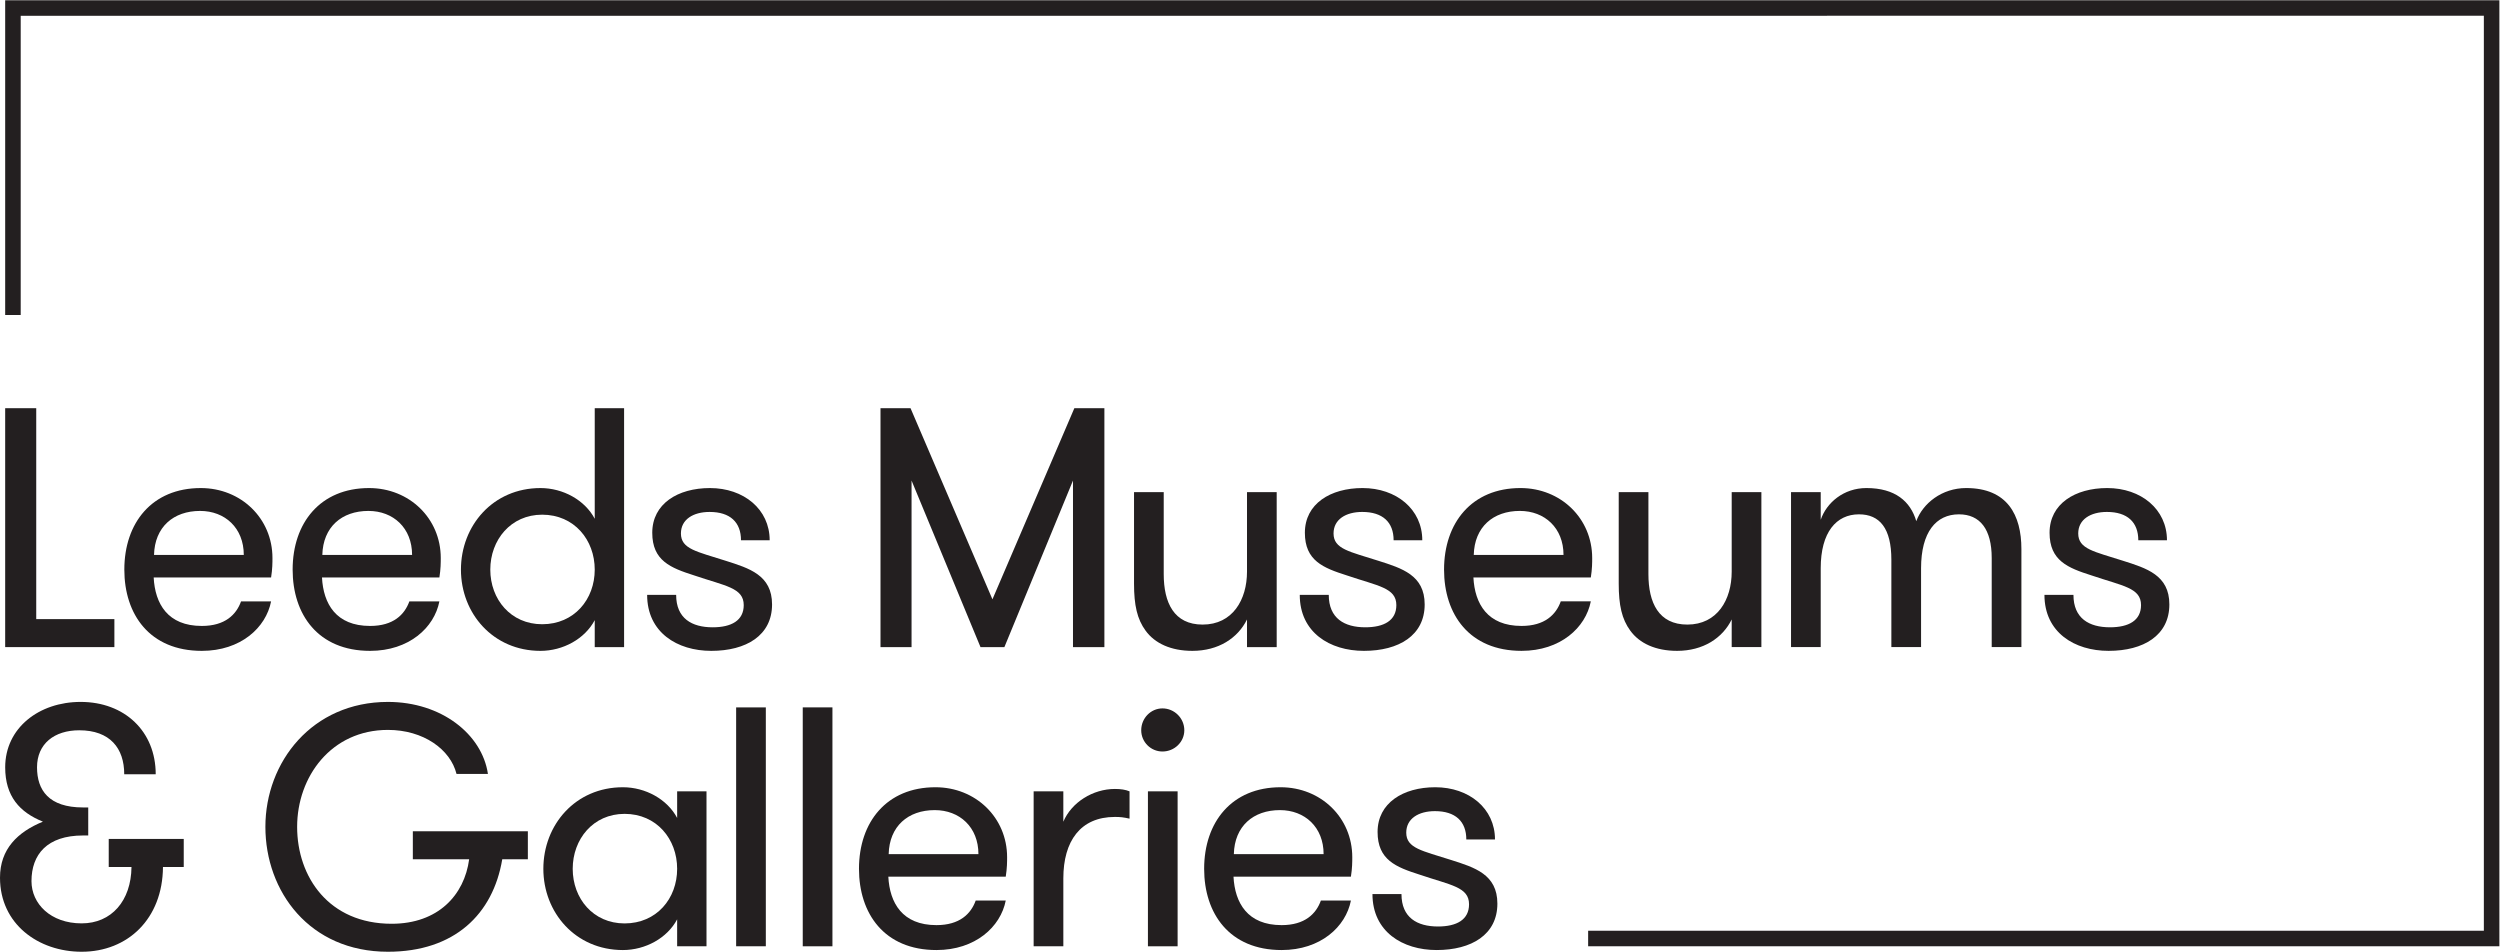
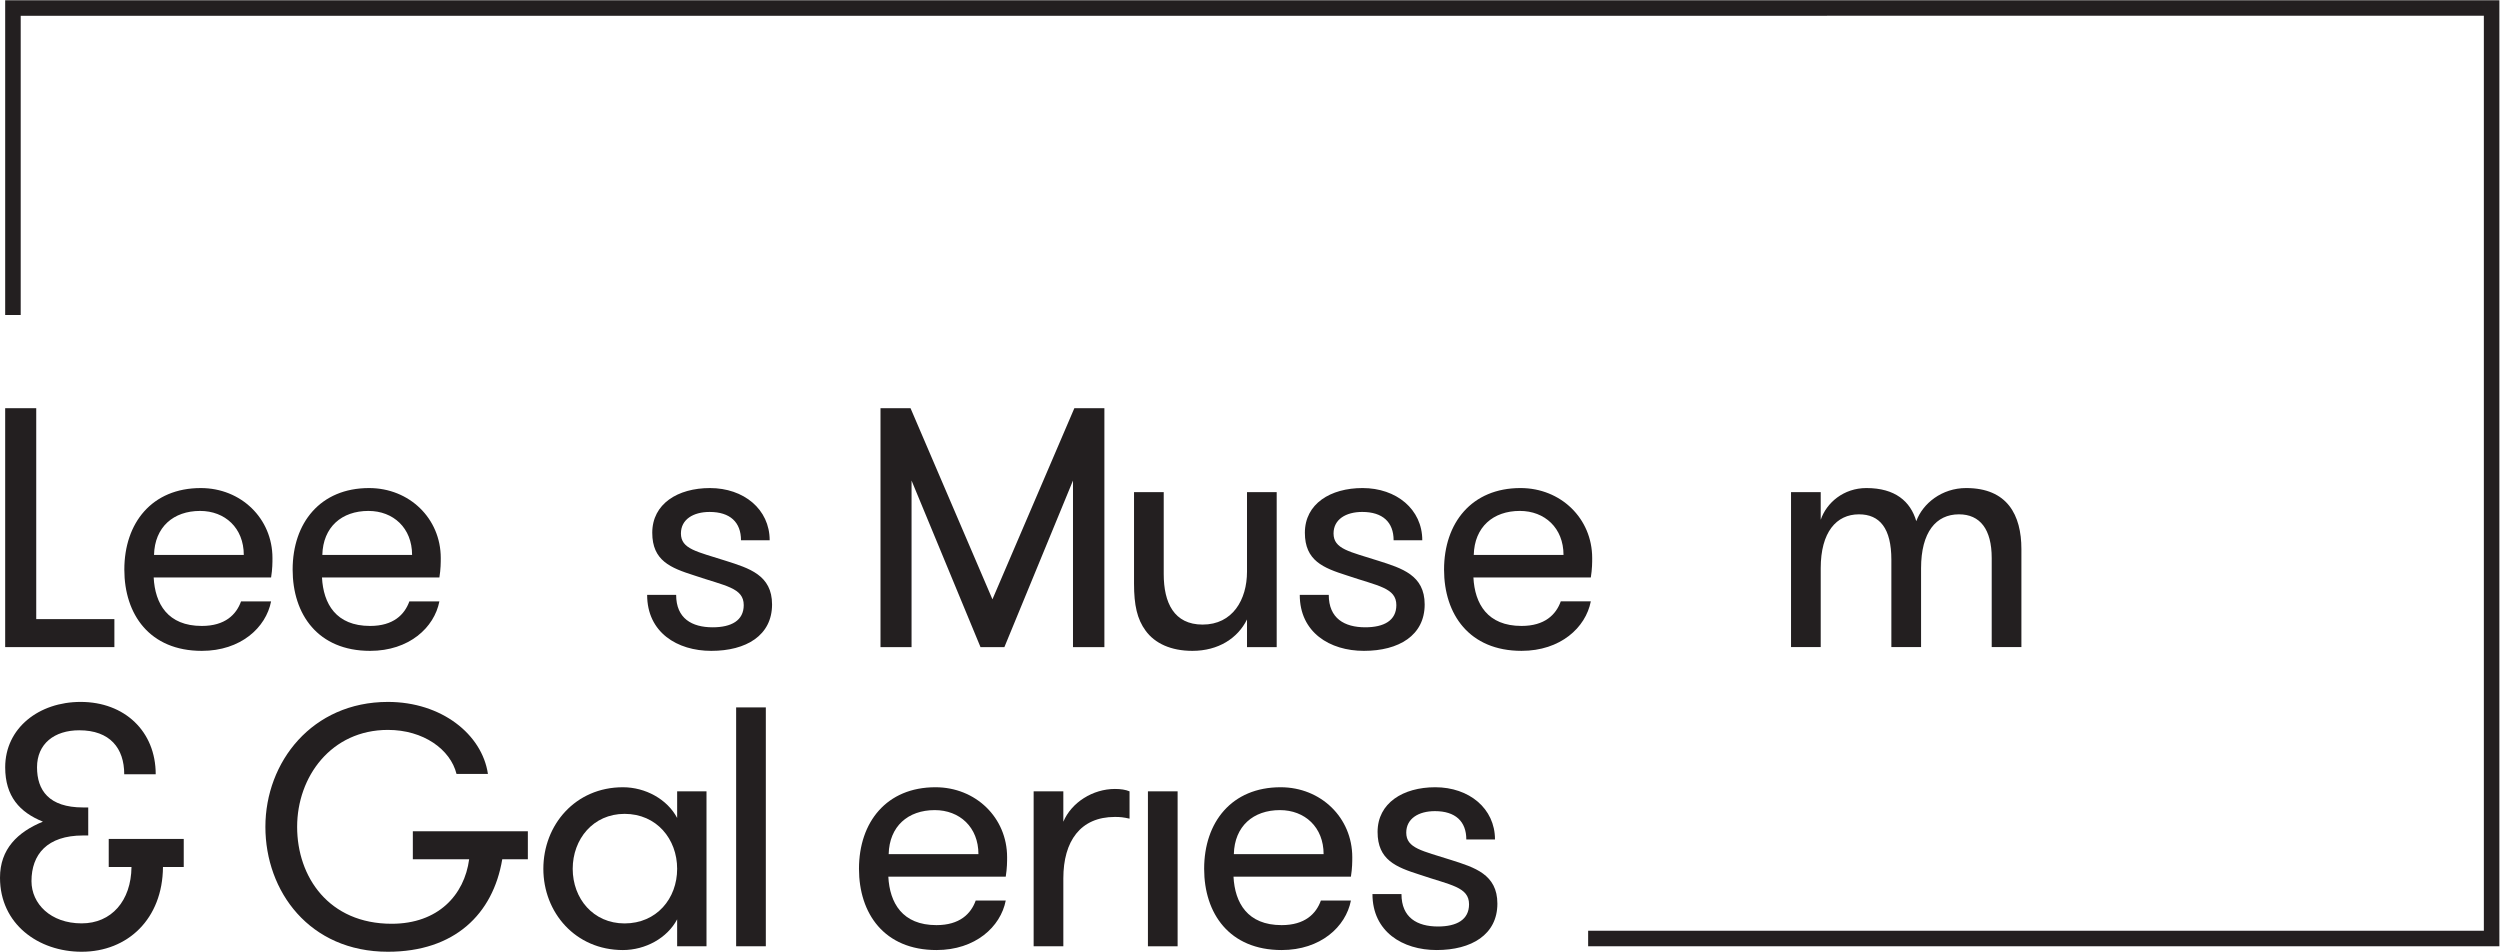
<svg xmlns="http://www.w3.org/2000/svg" xmlns:ns1="http://sodipodi.sourceforge.net/DTD/sodipodi-0.dtd" xmlns:ns2="http://www.inkscape.org/namespaces/inkscape" version="1.1" id="svg2" width="866.333" height="329.813" viewBox="0 0 866.333 329.813" ns1:docname="LMG_MONO_Black.eps">
  <defs id="defs6" />
  <ns1:namedview id="namedview4" pagecolor="#ffffff" bordercolor="#000000" borderopacity="0.25" ns2:showpageshadow="2" ns2:pageopacity="0.0" ns2:pagecheckerboard="0" ns2:deskcolor="#d1d1d1" />
  <g id="g8" ns2:groupmode="layer" ns2:label="ink_ext_XXXXXX" transform="matrix(1.333,0,0,-1.333,0,329.813)">
    <g id="g10" transform="scale(0.1)">
      <path d="M 2792.94,1413.04 2580,916.191 2367.06,1413.04 h -78.08 V 791.969 h 80.74 v 432.981 l 179.23,-432.981 h 62.11 l 178.33,432.981 V 791.969 h 81.63 v 621.071 h -78.08" style="fill:#231f20;fill-opacity:1;fill-rule:nonzero;stroke:none" id="path12" />
      <path d="m 1886.4,1016.45 c -74.54,23.95 -116.23,30.17 -116.23,70.98 0,36.38 31.95,55.9 74.53,55.9 53.24,0 81.63,-26.62 81.63,-73.65 h 74.54 c 0,80.76 -67.44,135.75 -155.29,135.75 -83.39,0 -149.94,-40.81 -149.94,-116.23 0,-72.75 47.91,-91.391 109.12,-110.899 80.77,-27.512 128.67,-31.949 128.67,-77.192 0,-39.937 -31.95,-57.668 -80.75,-57.668 -54.12,0 -94.93,23.047 -94.93,84.278 h -75.42 c 0,-97.598 78.08,-145.52 166.81,-145.52 90.5,0 157.93,39.942 157.93,120.692 0,76.3 -59.45,94.039 -120.67,113.559" style="fill:#231f20;fill-opacity:1;fill-rule:nonzero;stroke:none" id="path14" />
      <path d="M 13.457,1413.04 V 791.969 h 283.914 v 72.769 H 94.199 V 1413.04 H 13.457" style="fill:#231f20;fill-opacity:1;fill-rule:nonzero;stroke:none" id="path16" />
      <path d="m 1073.23,240.449 h 146.41 C 1207.22,147.289 1138.89,72.75 1018.22,72.75 c -163.259,0 -245.771,121.551 -245.771,251.988 0,130.434 88.731,251.981 236.021,251.981 92.27,0 162.36,-50.571 178.33,-114.449 h 81.64 c -15.09,102.91 -120.67,187.21 -259.97,187.21 -196.986,0 -318.54,-156.16 -318.54,-324.742 0,-167.687 114.465,-324.726 318.54,-324.726 173,0 273.27,97.578 297.23,240.437 h 66.54 v 72.75 h -299.01 v -72.75" style="fill:#231f20;fill-opacity:1;fill-rule:nonzero;stroke:none" id="path18" />
      <path d="m 282.652,220.398 h 59.184 c -0.91,-88.16 -52.18,-146.629 -129.543,-146.629 -80.957,0 -130.438,51.282 -130.438,109.743 0,69.269 40.489,118.75 134.031,118.75 h 13.496 v 72.859 h -13.496 c -89.051,0 -119.637,44.969 -119.637,104.34 0,61.18 44.98,96.258 109.742,96.258 80.071,0 116.953,-46.778 116.953,-114.25 h 81.848 c 0,111.551 -80.957,188.011 -195.195,188.011 -107.95,0 -196.102,-67.46 -196.102,-170.019 0,-75.563 37.773,-116.93 98.043,-141.231 C 45.879,311.262 0,267.172 0,192.52 0,71.961 99.852,0.012 212.293,0.012 331.941,0.012 422.781,85.461 423.68,220.398 h 53.984 v 72.864 H 282.652 v -72.864" style="fill:#231f20;fill-opacity:1;fill-rule:nonzero;stroke:none" id="path20" />
      <path d="m 13.457,2473.6 v -818.32 h 40.371 v 777.95 H 6457.14 V 54.57 H 4128.61 V 14.199 h 2368.9 V 2473.6 H 13.457" style="fill:#231f20;fill-opacity:1;fill-rule:nonzero;stroke:none" id="path22" />
      <path d="m 400.406,1031.53 c 1.782,72.76 50.571,114.46 119.778,114.46 64.765,0 113.574,-44.37 113.574,-114.46 z m 307.883,-7.98 c 0,102.92 -81.633,181.88 -186.316,181.88 -126.887,0 -198.762,-90.49 -198.762,-212.051 0,-116.238 65.652,-211.18 201.406,-211.18 101.16,0 166.809,60.352 180.117,128.672 H 626.656 C 614.238,876.262 584.949,846.98 524.617,846.98 c -88.719,0 -121.551,57.661 -125.105,125.989 h 305.222 c 3.555,22.191 3.555,39.041 3.555,50.581" style="fill:#231f20;fill-opacity:1;fill-rule:nonzero;stroke:none" id="path24" />
      <path d="m 837.938,1031.53 c 1.777,72.76 50.578,114.46 119.785,114.46 64.767,0 113.567,-44.37 113.567,-114.46 z m 307.892,-7.98 c 0,102.92 -81.63,181.88 -186.342,181.88 -126.863,0 -198.738,-90.49 -198.738,-212.051 0,-116.238 65.664,-211.18 201.406,-211.18 101.154,0 166.804,60.352 180.114,128.672 h -78.07 c -12.43,-34.609 -41.71,-63.891 -102.044,-63.891 -88.718,0 -121.551,57.661 -125.105,125.989 h 305.219 c 3.56,22.191 3.56,39.041 3.56,50.581" style="fill:#231f20;fill-opacity:1;fill-rule:nonzero;stroke:none" id="path26" />
-       <path d="m 1409.46,851.422 c -81.64,0 -134.86,64.769 -134.86,141.957 0,77.191 53.22,142.851 134.86,142.851 83.4,0 136.64,-65.66 136.64,-142.851 0,-77.188 -53.24,-141.957 -136.64,-141.957 m 136.64,561.628 v -287.47 c -25.73,48.8 -82.52,79.85 -141.07,79.85 -123.33,0 -206.74,-97.59 -206.74,-212.051 0,-113.57 83.41,-211.18 206.74,-211.18 58.55,0 115.34,31.071 141.07,79.871 v -70.09 h 76.31 v 621.07 h -76.31" style="fill:#231f20;fill-opacity:1;fill-rule:nonzero;stroke:none" id="path28" />
      <path d="m 1623.69,73.641 c -81.62,0 -134.86,64.757 -134.86,141.961 0,77.199 53.24,142.859 134.86,142.859 83.4,0 136.65,-65.66 136.65,-142.859 0,-77.204 -53.25,-141.961 -136.65,-141.961 m 136.65,343.371 v -69.203 c -25.73,48.8 -82.52,79.851 -141.08,79.851 -123.33,0 -206.74,-97.601 -206.74,-212.058 0,-113.563 83.41,-211.172 206.74,-211.172 58.56,0 115.35,31.059 141.08,79.859 V 14.199 h 76.31 V 417.012 h -76.31" style="fill:#231f20;fill-opacity:1;fill-rule:nonzero;stroke:none" id="path30" />
      <path d="m 1913.7,14.199 h 77.19 V 635.281 H 1913.7 V 14.199" style="fill:#231f20;fill-opacity:1;fill-rule:nonzero;stroke:none" id="path32" />
-       <path d="m 2086.86,14.199 h 77.19 V 635.281 h -77.19 V 14.199" style="fill:#231f20;fill-opacity:1;fill-rule:nonzero;stroke:none" id="path34" />
      <path d="m 2310.23,253.762 c 1.78,72.758 50.57,114.457 119.78,114.457 64.77,0 113.57,-44.367 113.57,-114.457 z m 307.89,-7.992 c 0,102.929 -81.64,181.89 -186.32,181.89 -126.89,0 -198.75,-90.512 -198.75,-212.051 0,-116.23 65.66,-211.168 201.4,-211.168 101.15,0 166.8,60.328 180.12,128.649 h -78.09 c -12.42,-34.609 -41.7,-63.879 -102.03,-63.879 -88.73,0 -121.56,57.668 -125.12,125.988 h 305.24 c 3.55,22.18 3.55,39.031 3.55,50.571" style="fill:#231f20;fill-opacity:1;fill-rule:nonzero;stroke:none" id="path36" />
      <path d="m 2936.42,417.012 c -10.65,4.429 -23.07,6.207 -38.15,6.207 -56.79,0 -112.69,-34.598 -133.97,-85.18 v 78.973 h -77.19 V 14.191 h 77.19 V 190.77 c 0,96.71 44.36,159.699 133.97,159.699 14.2,0 22.19,-0.887 38.15,-4.438 v 70.981" style="fill:#231f20;fill-opacity:1;fill-rule:nonzero;stroke:none" id="path38" />
-       <path d="m 2966.77,575.801 c 0,-30.422 24.8,-55.231 55.22,-55.231 31.21,0 56.82,24.809 56.82,55.231 0,31.199 -25.61,56.82 -56.82,56.82 -30.42,0 -55.22,-25.621 -55.22,-56.82" style="fill:#231f20;fill-opacity:1;fill-rule:nonzero;stroke:none" id="path40" />
      <path d="m 2984.2,14.199 h 77.18 V 417.02 H 2984.2 V 14.199" style="fill:#231f20;fill-opacity:1;fill-rule:nonzero;stroke:none" id="path42" />
      <path d="m 3207.56,253.762 c 1.77,72.758 50.57,114.457 119.78,114.457 64.78,0 113.58,-44.367 113.58,-114.457 z m 307.88,-7.992 c 0,102.929 -81.62,181.89 -186.32,181.89 -126.89,0 -198.75,-90.512 -198.75,-212.051 0,-116.23 65.65,-211.168 201.42,-211.168 101.14,0 166.79,60.328 180.11,128.649 h -78.08 c -12.43,-34.609 -41.7,-63.879 -102.03,-63.879 -88.74,0 -121.57,57.668 -125.12,125.988 h 305.23 c 3.54,22.18 3.54,39.031 3.54,50.571" style="fill:#231f20;fill-opacity:1;fill-rule:nonzero;stroke:none" id="path44" />
      <path d="m 3771.98,238.68 c -74.53,23.949 -116.23,30.16 -116.23,70.968 0,36.383 31.94,55.903 74.53,55.903 53.23,0 81.62,-26.61 81.62,-73.629 h 74.54 c 0,80.726 -67.44,135.738 -155.28,135.738 -83.4,0 -149.93,-40.82 -149.93,-116.23 0,-72.75 47.91,-91.379 109.12,-110.91 80.74,-27.508 128.65,-31.938 128.65,-77.18 0,-39.942 -31.94,-57.692 -80.73,-57.692 -54.13,0 -94.94,23.082 -94.94,84.301 h -75.42 c 0,-97.597 78.08,-145.508 166.8,-145.508 90.51,0 157.94,39.93 157.94,120.661 0,76.296 -59.45,94.058 -120.67,113.578" style="fill:#231f20;fill-opacity:1;fill-rule:nonzero;stroke:none" id="path46" />
      <path d="M 3241.77,1194.79 V 988.059 c 0,-72.758 -37.27,-137.539 -115.35,-137.539 -74.53,0 -101.15,56.8 -101.15,131.32 v 212.95 h -77.2 V 957 c 0,-55.898 8,-92.281 30.18,-122.441 23.96,-32.829 65.65,-52.348 121.55,-52.348 67.43,0 118.02,32.84 141.97,81.621 v -71.863 h 77.18 v 402.821 h -77.18" style="fill:#231f20;fill-opacity:1;fill-rule:nonzero;stroke:none" id="path48" />
      <path d="m 3582.99,1016.47 c -74.53,23.95 -116.24,30.17 -116.24,70.98 0,36.37 31.94,55.9 74.54,55.9 53.23,0 81.62,-26.63 81.62,-73.65 h 74.53 c 0,80.75 -67.43,135.75 -155.27,135.75 -83.4,0 -149.95,-40.81 -149.95,-116.23 0,-72.75 47.91,-91.388 109.14,-110.9 80.74,-27.511 128.65,-31.949 128.65,-77.199 0,-39.93 -31.95,-57.66 -80.74,-57.66 -54.13,0 -94.95,23.051 -94.95,84.277 h -75.41 c 0,-97.609 78.09,-145.519 166.81,-145.519 90.5,0 157.92,39.929 157.92,120.691 0,76.301 -59.44,94.031 -120.65,113.56" style="fill:#231f20;fill-opacity:1;fill-rule:nonzero;stroke:none" id="path50" />
      <path d="m 3831.25,1031.55 c 1.76,72.76 50.55,114.46 119.77,114.46 64.77,0 113.56,-44.37 113.56,-114.46 z m 307.87,-7.98 c 0,102.92 -81.64,181.88 -186.33,181.88 -126.88,0 -198.75,-90.49 -198.75,-212.059 0,-116.231 65.67,-211.172 201.41,-211.172 101.15,0 166.8,60.34 180.11,128.672 h -78.08 C 4045.06,876.281 4015.79,847 3955.45,847 c -88.72,0 -121.57,57.66 -125.1,125.98 h 305.21 c 3.56,22.2 3.56,39.05 3.56,50.59" style="fill:#231f20;fill-opacity:1;fill-rule:nonzero;stroke:none" id="path52" />
-       <path d="M 4501.8,1194.81 V 988.082 c 0,-72.762 -37.27,-137.543 -115.35,-137.543 -74.53,0 -101.15,56.801 -101.15,131.32 v 212.951 h -77.2 V 957.02 c 0,-55.899 8,-92.282 30.18,-122.438 23.95,-32.844 65.65,-52.363 121.55,-52.363 67.43,0 118.02,32.84 141.97,81.633 v -71.864 h 77.18 v 402.822 h -77.18" style="fill:#231f20;fill-opacity:1;fill-rule:nonzero;stroke:none" id="path54" />
      <path d="m 5254.94,791.988 v 254.652 c 0,88.72 -36.37,158.81 -143.73,158.81 -63,0 -112.69,-39.93 -129.53,-86.07 -15.1,51.47 -55.02,86.07 -129.56,86.07 -59.45,0 -103.8,-38.15 -118.89,-82.51 v 71.87 h -77.19 V 791.988 h 77.19 v 204.953 c 0,94.059 40.82,140.189 99.38,140.189 54.13,0 84.28,-36.38 84.28,-117.99 V 791.988 h 77.21 v 204.953 c 0,94.059 39.03,140.189 98.49,140.189 55,0 85.16,-39.04 85.16,-113.57 V 791.988 h 77.19" style="fill:#231f20;fill-opacity:1;fill-rule:nonzero;stroke:none" id="path56" />
-       <path d="m 5518.89,1016.47 c -74.53,23.95 -116.23,30.17 -116.23,70.98 0,36.37 31.95,55.9 74.54,55.9 53.23,0 81.63,-26.63 81.63,-73.65 h 74.52 c 0,80.75 -67.42,135.75 -155.28,135.75 -83.38,0 -149.93,-40.81 -149.93,-116.23 0,-72.75 47.9,-91.388 109.12,-110.9 80.74,-27.511 128.67,-31.949 128.67,-77.199 0,-39.93 -31.96,-57.66 -80.76,-57.66 -54.11,0 -94.94,23.051 -94.94,84.277 h -75.4 c 0,-97.609 78.08,-145.519 166.8,-145.519 90.51,0 157.93,39.929 157.93,120.691 0,76.301 -59.44,94.031 -120.67,113.56" style="fill:#231f20;fill-opacity:1;fill-rule:nonzero;stroke:none" id="path58" />
    </g>
  </g>
</svg>